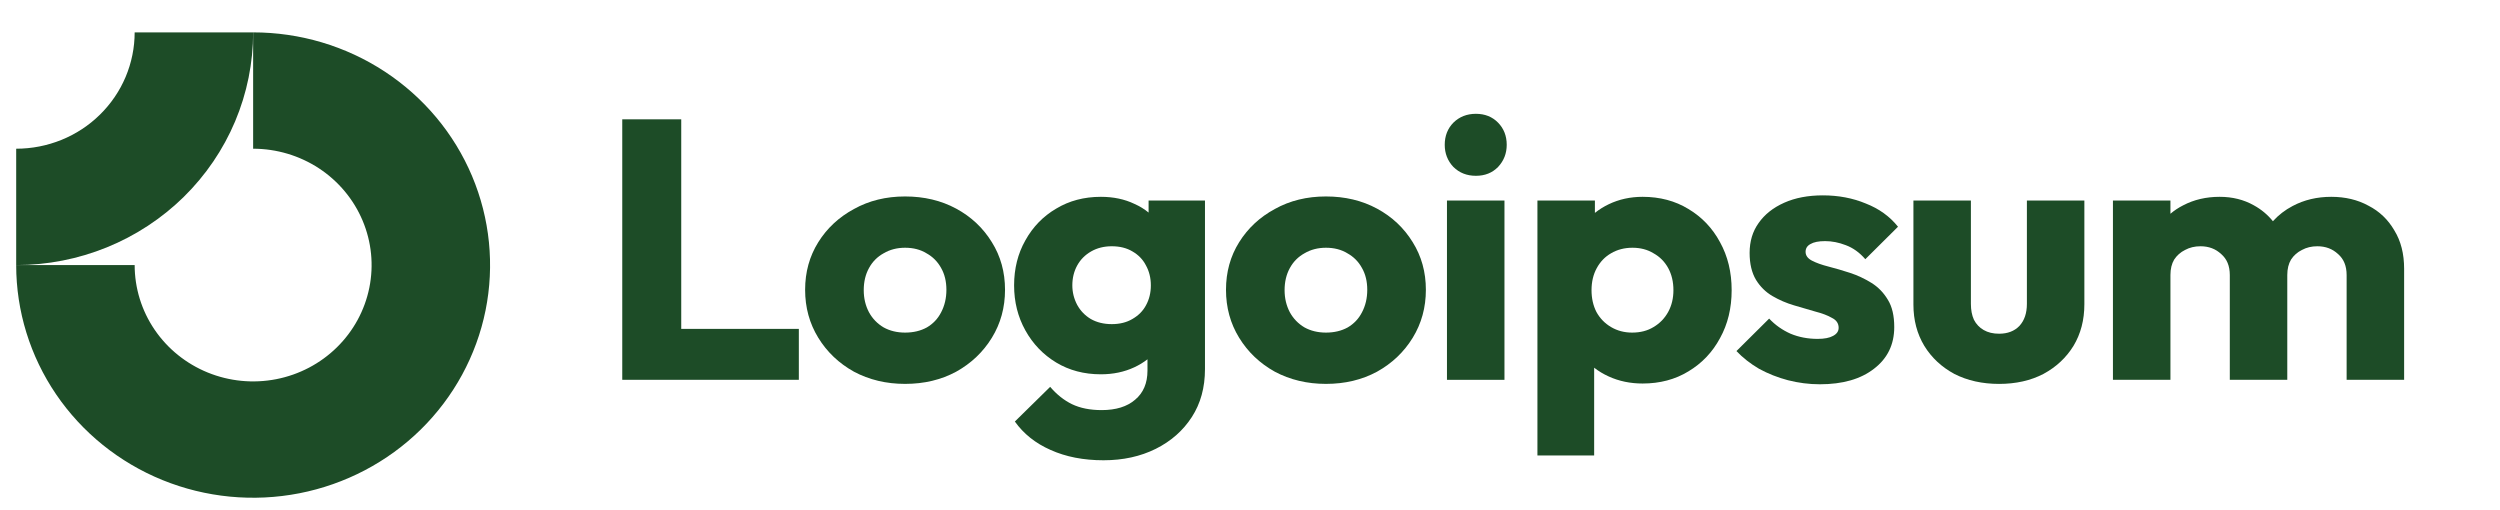
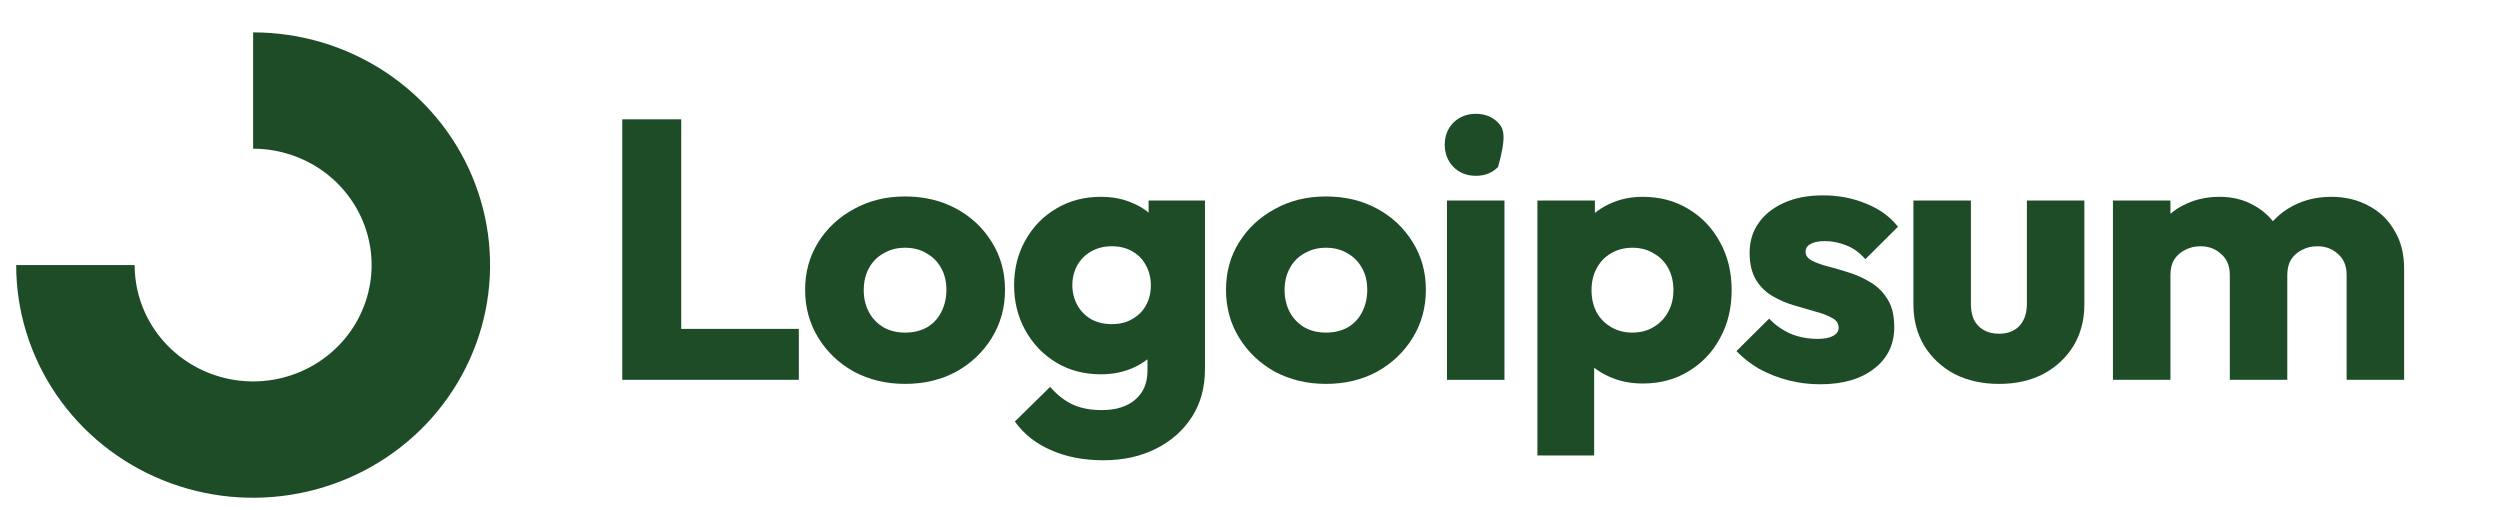
<svg xmlns="http://www.w3.org/2000/svg" width="103" height="21" viewBox="0 0 103 21" fill="none">
  <g clip-path="url(#clip0_628_2104)">
    <path fill-rule="evenodd" clip-rule="evenodd" d="M13.141 6.935C12.338 6.409 11.394 6.127 10.429 6.127V1.334C12.36 1.334 14.247 1.896 15.853 2.95C17.458 4.003 18.709 5.5 19.448 7.252C20.187 9.004 20.38 10.931 20.004 12.791C19.627 14.651 18.697 16.359 17.332 17.7C15.967 19.04 14.227 19.953 12.333 20.323C10.44 20.693 8.477 20.503 6.693 19.778C4.909 19.052 3.384 17.823 2.312 16.247C1.239 14.67 0.667 12.817 0.667 10.921H5.548C5.548 11.869 5.834 12.796 6.37 13.584C6.907 14.372 7.669 14.986 8.561 15.349C9.453 15.712 10.434 15.807 11.381 15.622C12.328 15.437 13.198 14.981 13.88 14.31C14.563 13.64 15.028 12.786 15.216 11.856C15.405 10.926 15.308 9.962 14.938 9.086C14.569 8.211 13.943 7.462 13.141 6.935Z" fill="#1D4C27" />
-     <path fill-rule="evenodd" clip-rule="evenodd" d="M5.548 1.334C5.548 1.963 5.421 2.587 5.176 3.168C4.931 3.75 4.571 4.278 4.118 4.723C3.665 5.169 3.127 5.522 2.534 5.763C1.942 6.003 1.308 6.127 0.667 6.127L0.667 10.921C1.949 10.921 3.218 10.673 4.402 10.191C5.587 9.709 6.663 9.003 7.57 8.113C8.476 7.223 9.195 6.166 9.686 5.003C10.176 3.84 10.429 2.593 10.429 1.334L5.548 1.334Z" fill="#1D4C27" />
    <path d="M61.984 8.262H59.615V15.649H61.984V8.262Z" fill="#1D4C27" />
-     <path d="M59.879 6.878C60.126 7.122 60.436 7.243 60.807 7.243C61.179 7.243 61.483 7.122 61.721 6.878C61.958 6.625 62.077 6.321 62.077 5.966C62.077 5.602 61.958 5.297 61.721 5.054C61.483 4.811 61.179 4.689 60.807 4.689C60.436 4.689 60.126 4.811 59.879 5.054C59.641 5.297 59.523 5.602 59.523 5.966C59.523 6.321 59.641 6.625 59.879 6.878Z" fill="#1D4C27" />
+     <path d="M59.879 6.878C60.126 7.122 60.436 7.243 60.807 7.243C61.179 7.243 61.483 7.122 61.721 6.878C62.077 5.602 61.958 5.297 61.721 5.054C61.483 4.811 61.179 4.689 60.807 4.689C60.436 4.689 60.126 4.811 59.879 5.054C59.641 5.297 59.523 5.602 59.523 5.966C59.523 6.321 59.641 6.625 59.879 6.878Z" fill="#1D4C27" />
    <path d="M25.637 15.648V4.916H28.067V13.55H32.912V15.648H25.637Z" fill="#1D4C27" />
    <path fill-rule="evenodd" clip-rule="evenodd" d="M37.289 15.816C36.515 15.816 35.813 15.649 35.184 15.314C34.565 14.97 34.074 14.504 33.713 13.916C33.352 13.328 33.171 12.669 33.171 11.94C33.171 11.21 33.352 10.556 33.713 9.979C34.074 9.401 34.565 8.945 35.184 8.611C35.803 8.266 36.505 8.094 37.289 8.094C38.073 8.094 38.775 8.261 39.394 8.595C40.013 8.93 40.504 9.391 40.865 9.979C41.226 10.556 41.407 11.21 41.407 11.94C41.407 12.669 41.226 13.328 40.865 13.916C40.504 14.504 40.013 14.97 39.394 15.314C38.775 15.649 38.073 15.816 37.289 15.816ZM37.289 13.703C37.63 13.703 37.929 13.632 38.187 13.49C38.445 13.338 38.641 13.13 38.775 12.867C38.919 12.593 38.992 12.284 38.992 11.94C38.992 11.595 38.919 11.296 38.775 11.043C38.63 10.779 38.429 10.577 38.171 10.435C37.924 10.283 37.63 10.207 37.289 10.207C36.959 10.207 36.665 10.283 36.407 10.435C36.149 10.577 35.947 10.779 35.803 11.043C35.658 11.306 35.586 11.61 35.586 11.955C35.586 12.289 35.658 12.593 35.803 12.867C35.947 13.13 36.149 13.338 36.407 13.49C36.665 13.632 36.959 13.703 37.289 13.703Z" fill="#1D4C27" />
    <path fill-rule="evenodd" clip-rule="evenodd" d="M43.282 18.537C43.912 18.821 44.639 18.963 45.465 18.963C46.27 18.963 46.987 18.806 47.617 18.492C48.246 18.178 48.741 17.742 49.102 17.184C49.464 16.627 49.645 15.968 49.645 15.208V8.261H47.322V8.758C47.15 8.615 46.954 8.495 46.734 8.398C46.332 8.206 45.873 8.109 45.356 8.109C44.665 8.109 44.051 8.272 43.514 8.596C42.978 8.91 42.555 9.346 42.245 9.903C41.935 10.45 41.781 11.069 41.781 11.758C41.781 12.437 41.935 13.055 42.245 13.612C42.555 14.17 42.978 14.61 43.514 14.935C44.051 15.259 44.665 15.421 45.356 15.421C45.862 15.421 46.321 15.325 46.734 15.132C46.934 15.039 47.115 14.929 47.276 14.803V15.269C47.276 15.786 47.106 16.186 46.765 16.47C46.435 16.754 45.976 16.896 45.388 16.896C44.913 16.896 44.505 16.815 44.165 16.652C43.834 16.49 43.535 16.252 43.267 15.938L41.812 17.367C42.173 17.874 42.663 18.264 43.282 18.537ZM46.657 13.141C46.419 13.283 46.136 13.354 45.805 13.354C45.475 13.354 45.186 13.283 44.938 13.141C44.701 12.999 44.515 12.806 44.381 12.563C44.247 12.31 44.18 12.041 44.18 11.758C44.18 11.454 44.247 11.18 44.381 10.937C44.515 10.694 44.706 10.501 44.954 10.359C45.202 10.217 45.486 10.146 45.805 10.146C46.136 10.146 46.419 10.217 46.657 10.359C46.904 10.501 47.09 10.694 47.214 10.937C47.348 11.18 47.415 11.454 47.415 11.758C47.415 12.062 47.348 12.335 47.214 12.579C47.09 12.812 46.904 12.999 46.657 13.141Z" fill="#1D4C27" />
    <path fill-rule="evenodd" clip-rule="evenodd" d="M54.629 15.816C53.854 15.816 53.152 15.649 52.523 15.314C51.904 14.97 51.414 14.504 51.053 13.916C50.691 13.328 50.511 12.669 50.511 11.94C50.511 11.21 50.691 10.556 51.053 9.979C51.414 9.401 51.904 8.945 52.523 8.611C53.142 8.266 53.844 8.094 54.629 8.094C55.412 8.094 56.114 8.261 56.733 8.595C57.353 8.93 57.843 9.391 58.204 9.979C58.565 10.556 58.746 11.21 58.746 11.94C58.746 12.669 58.565 13.328 58.204 13.916C57.843 14.504 57.353 14.97 56.733 15.314C56.114 15.649 55.412 15.816 54.629 15.816ZM54.629 13.703C54.969 13.703 55.268 13.632 55.526 13.49C55.784 13.338 55.98 13.13 56.114 12.867C56.259 12.593 56.331 12.284 56.331 11.94C56.331 11.595 56.259 11.296 56.114 11.043C55.97 10.779 55.769 10.577 55.511 10.435C55.263 10.283 54.969 10.207 54.629 10.207C54.298 10.207 54.004 10.283 53.746 10.435C53.488 10.577 53.287 10.779 53.142 11.043C52.998 11.306 52.925 11.61 52.925 11.955C52.925 12.289 52.998 12.593 53.142 12.867C53.287 13.13 53.488 13.338 53.746 13.49C54.004 13.632 54.298 13.703 54.629 13.703Z" fill="#1D4C27" />
    <path fill-rule="evenodd" clip-rule="evenodd" d="M67.676 15.801C67.171 15.801 66.706 15.705 66.283 15.512C66.06 15.411 65.859 15.29 65.679 15.149V18.765H63.342V8.261H65.71V8.771C65.882 8.633 66.073 8.514 66.283 8.413C66.706 8.211 67.171 8.109 67.676 8.109C68.388 8.109 69.018 8.277 69.564 8.611C70.122 8.945 70.555 9.401 70.865 9.979C71.185 10.557 71.344 11.216 71.344 11.955C71.344 12.695 71.185 13.354 70.865 13.931C70.555 14.509 70.122 14.965 69.564 15.3C69.018 15.634 68.388 15.801 67.676 15.801ZM67.243 13.703C67.583 13.703 67.877 13.627 68.125 13.475C68.383 13.323 68.584 13.116 68.729 12.852C68.873 12.589 68.945 12.29 68.945 11.955C68.945 11.611 68.873 11.307 68.729 11.043C68.584 10.78 68.383 10.577 68.125 10.435C67.877 10.283 67.588 10.207 67.258 10.207C66.928 10.207 66.634 10.283 66.376 10.435C66.128 10.577 65.932 10.78 65.788 11.043C65.643 11.307 65.571 11.611 65.571 11.955C65.571 12.29 65.638 12.589 65.772 12.852C65.917 13.116 66.118 13.323 66.376 13.475C66.634 13.627 66.923 13.703 67.243 13.703Z" fill="#1D4C27" />
    <path d="M73.663 15.665C74.096 15.776 74.535 15.832 74.978 15.832C75.918 15.832 76.66 15.619 77.208 15.193C77.764 14.768 78.043 14.195 78.043 13.476C78.043 13.009 77.956 12.634 77.78 12.351C77.605 12.057 77.378 11.824 77.099 11.652C76.82 11.479 76.526 11.342 76.217 11.241C75.907 11.14 75.613 11.054 75.335 10.983C75.056 10.912 74.829 10.831 74.653 10.739C74.478 10.648 74.39 10.527 74.39 10.375C74.39 10.233 74.457 10.126 74.591 10.055C74.725 9.974 74.927 9.934 75.195 9.934C75.474 9.934 75.757 9.989 76.046 10.101C76.346 10.212 76.614 10.405 76.851 10.679L78.198 9.341C77.858 8.915 77.414 8.596 76.867 8.383C76.33 8.16 75.742 8.049 75.102 8.049C74.494 8.049 73.962 8.15 73.508 8.353C73.054 8.556 72.703 8.834 72.455 9.189C72.208 9.533 72.084 9.944 72.084 10.42C72.084 10.866 72.172 11.236 72.347 11.53C72.522 11.814 72.75 12.037 73.028 12.199C73.306 12.361 73.601 12.488 73.91 12.579C74.22 12.67 74.514 12.756 74.793 12.837C75.071 12.908 75.299 12.994 75.474 13.096C75.66 13.187 75.752 13.324 75.752 13.506C75.752 13.648 75.675 13.759 75.52 13.84C75.376 13.921 75.164 13.962 74.886 13.962C74.483 13.962 74.112 13.891 73.771 13.749C73.43 13.597 73.136 13.389 72.889 13.126L71.542 14.464C71.8 14.737 72.11 14.98 72.471 15.193C72.842 15.396 73.24 15.553 73.663 15.665Z" fill="#1D4C27" />
    <path d="M82.362 15.817C81.671 15.817 81.057 15.68 80.52 15.406C79.994 15.122 79.581 14.737 79.282 14.251C78.982 13.754 78.833 13.187 78.833 12.548V8.262H81.201V12.518C81.201 12.771 81.242 12.989 81.325 13.172C81.418 13.354 81.552 13.496 81.728 13.597C81.903 13.699 82.115 13.749 82.362 13.749C82.713 13.749 82.992 13.643 83.198 13.43C83.405 13.207 83.508 12.903 83.508 12.518V8.262H85.876V12.533C85.876 13.182 85.727 13.754 85.427 14.251C85.128 14.737 84.715 15.122 84.189 15.406C83.662 15.68 83.054 15.817 82.362 15.817Z" fill="#1D4C27" />
    <path d="M89.422 8.261H87.053V15.649H89.422V11.332C89.422 11.079 89.473 10.866 89.576 10.694C89.69 10.521 89.84 10.389 90.025 10.298C90.211 10.197 90.423 10.146 90.66 10.146C91.001 10.146 91.284 10.253 91.511 10.466C91.749 10.668 91.868 10.957 91.868 11.332V15.649H94.236V11.332C94.236 11.079 94.288 10.866 94.391 10.694C94.504 10.521 94.654 10.389 94.84 10.298C95.025 10.197 95.237 10.146 95.474 10.146C95.815 10.146 96.099 10.253 96.326 10.466C96.563 10.668 96.681 10.957 96.681 11.332V15.649H99.05V11.074C99.05 10.456 98.916 9.928 98.647 9.493C98.389 9.047 98.034 8.707 97.579 8.474C97.136 8.231 96.625 8.109 96.047 8.109C95.459 8.109 94.927 8.236 94.453 8.489C94.144 8.651 93.875 8.859 93.644 9.114C93.428 8.847 93.167 8.629 92.858 8.459C92.445 8.226 91.976 8.109 91.45 8.109C90.892 8.109 90.392 8.226 89.948 8.459C89.755 8.556 89.58 8.672 89.422 8.807V8.261Z" fill="#1D4C27" />
  </g>
  <defs>
    <clipPath id="clip0_628_2104">
      <rect width="102" height="20" fill="white" transform="translate(0.667 0.5)" />
    </clipPath>
  </defs>
</svg>